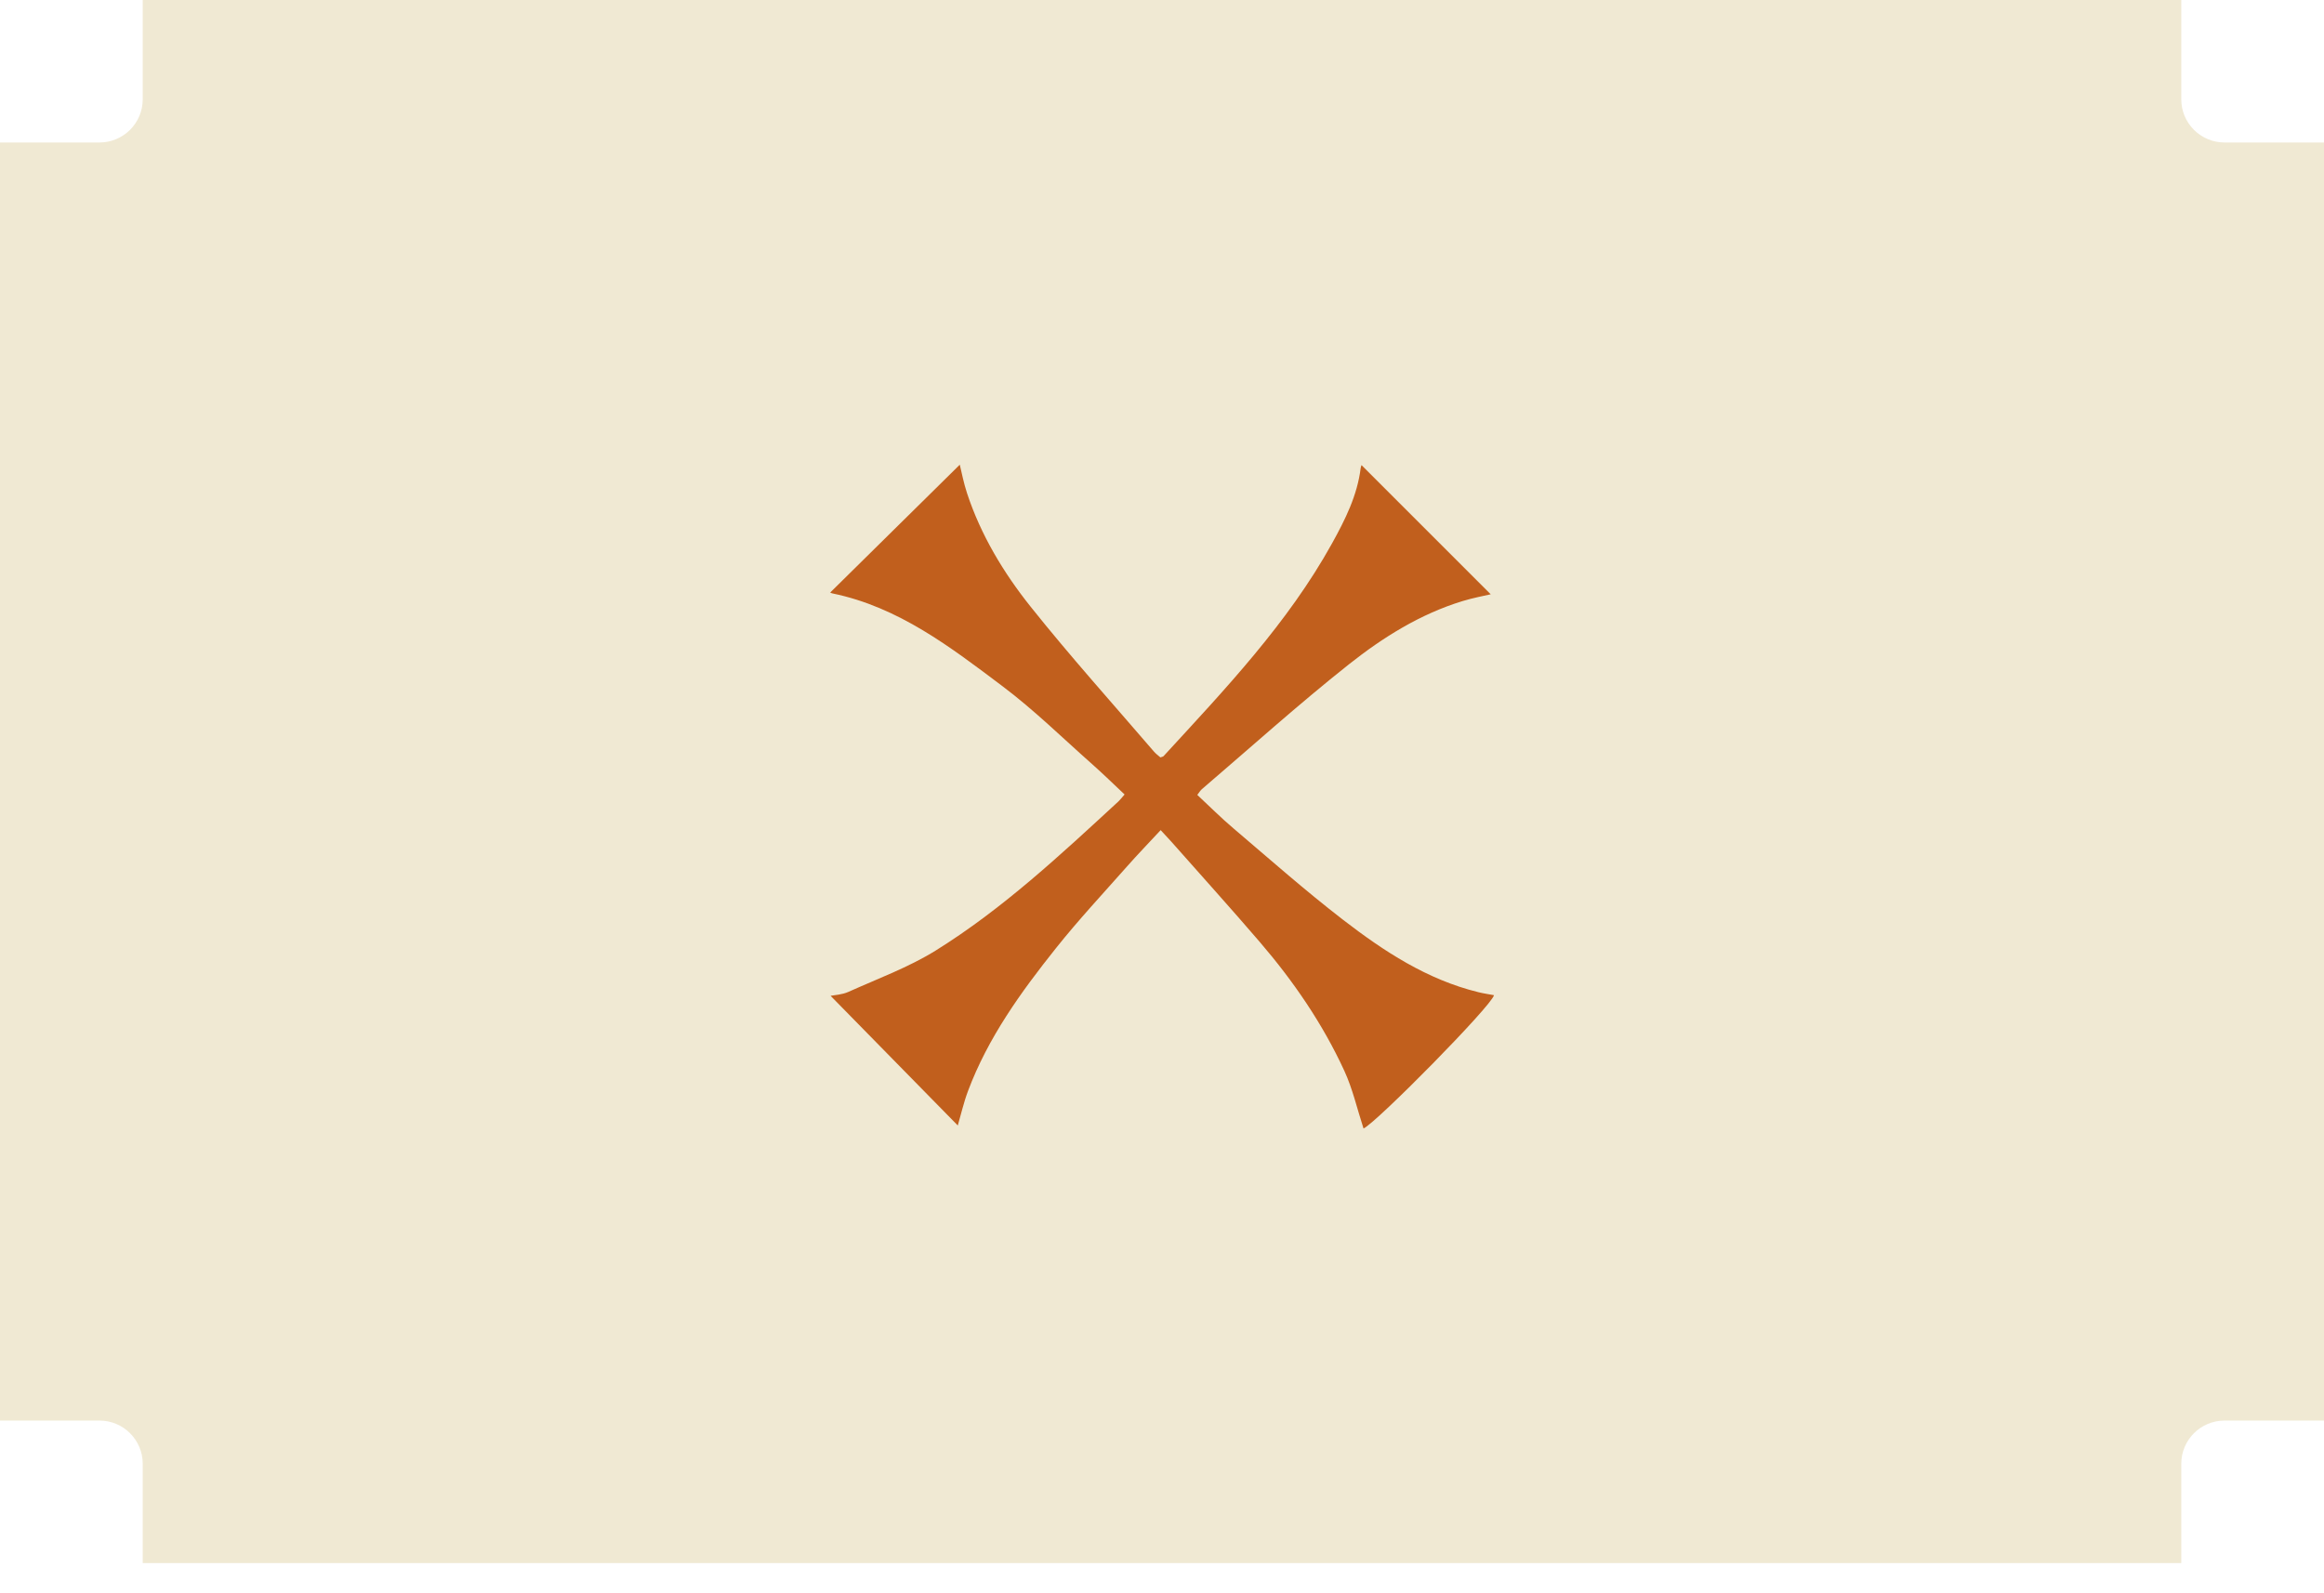
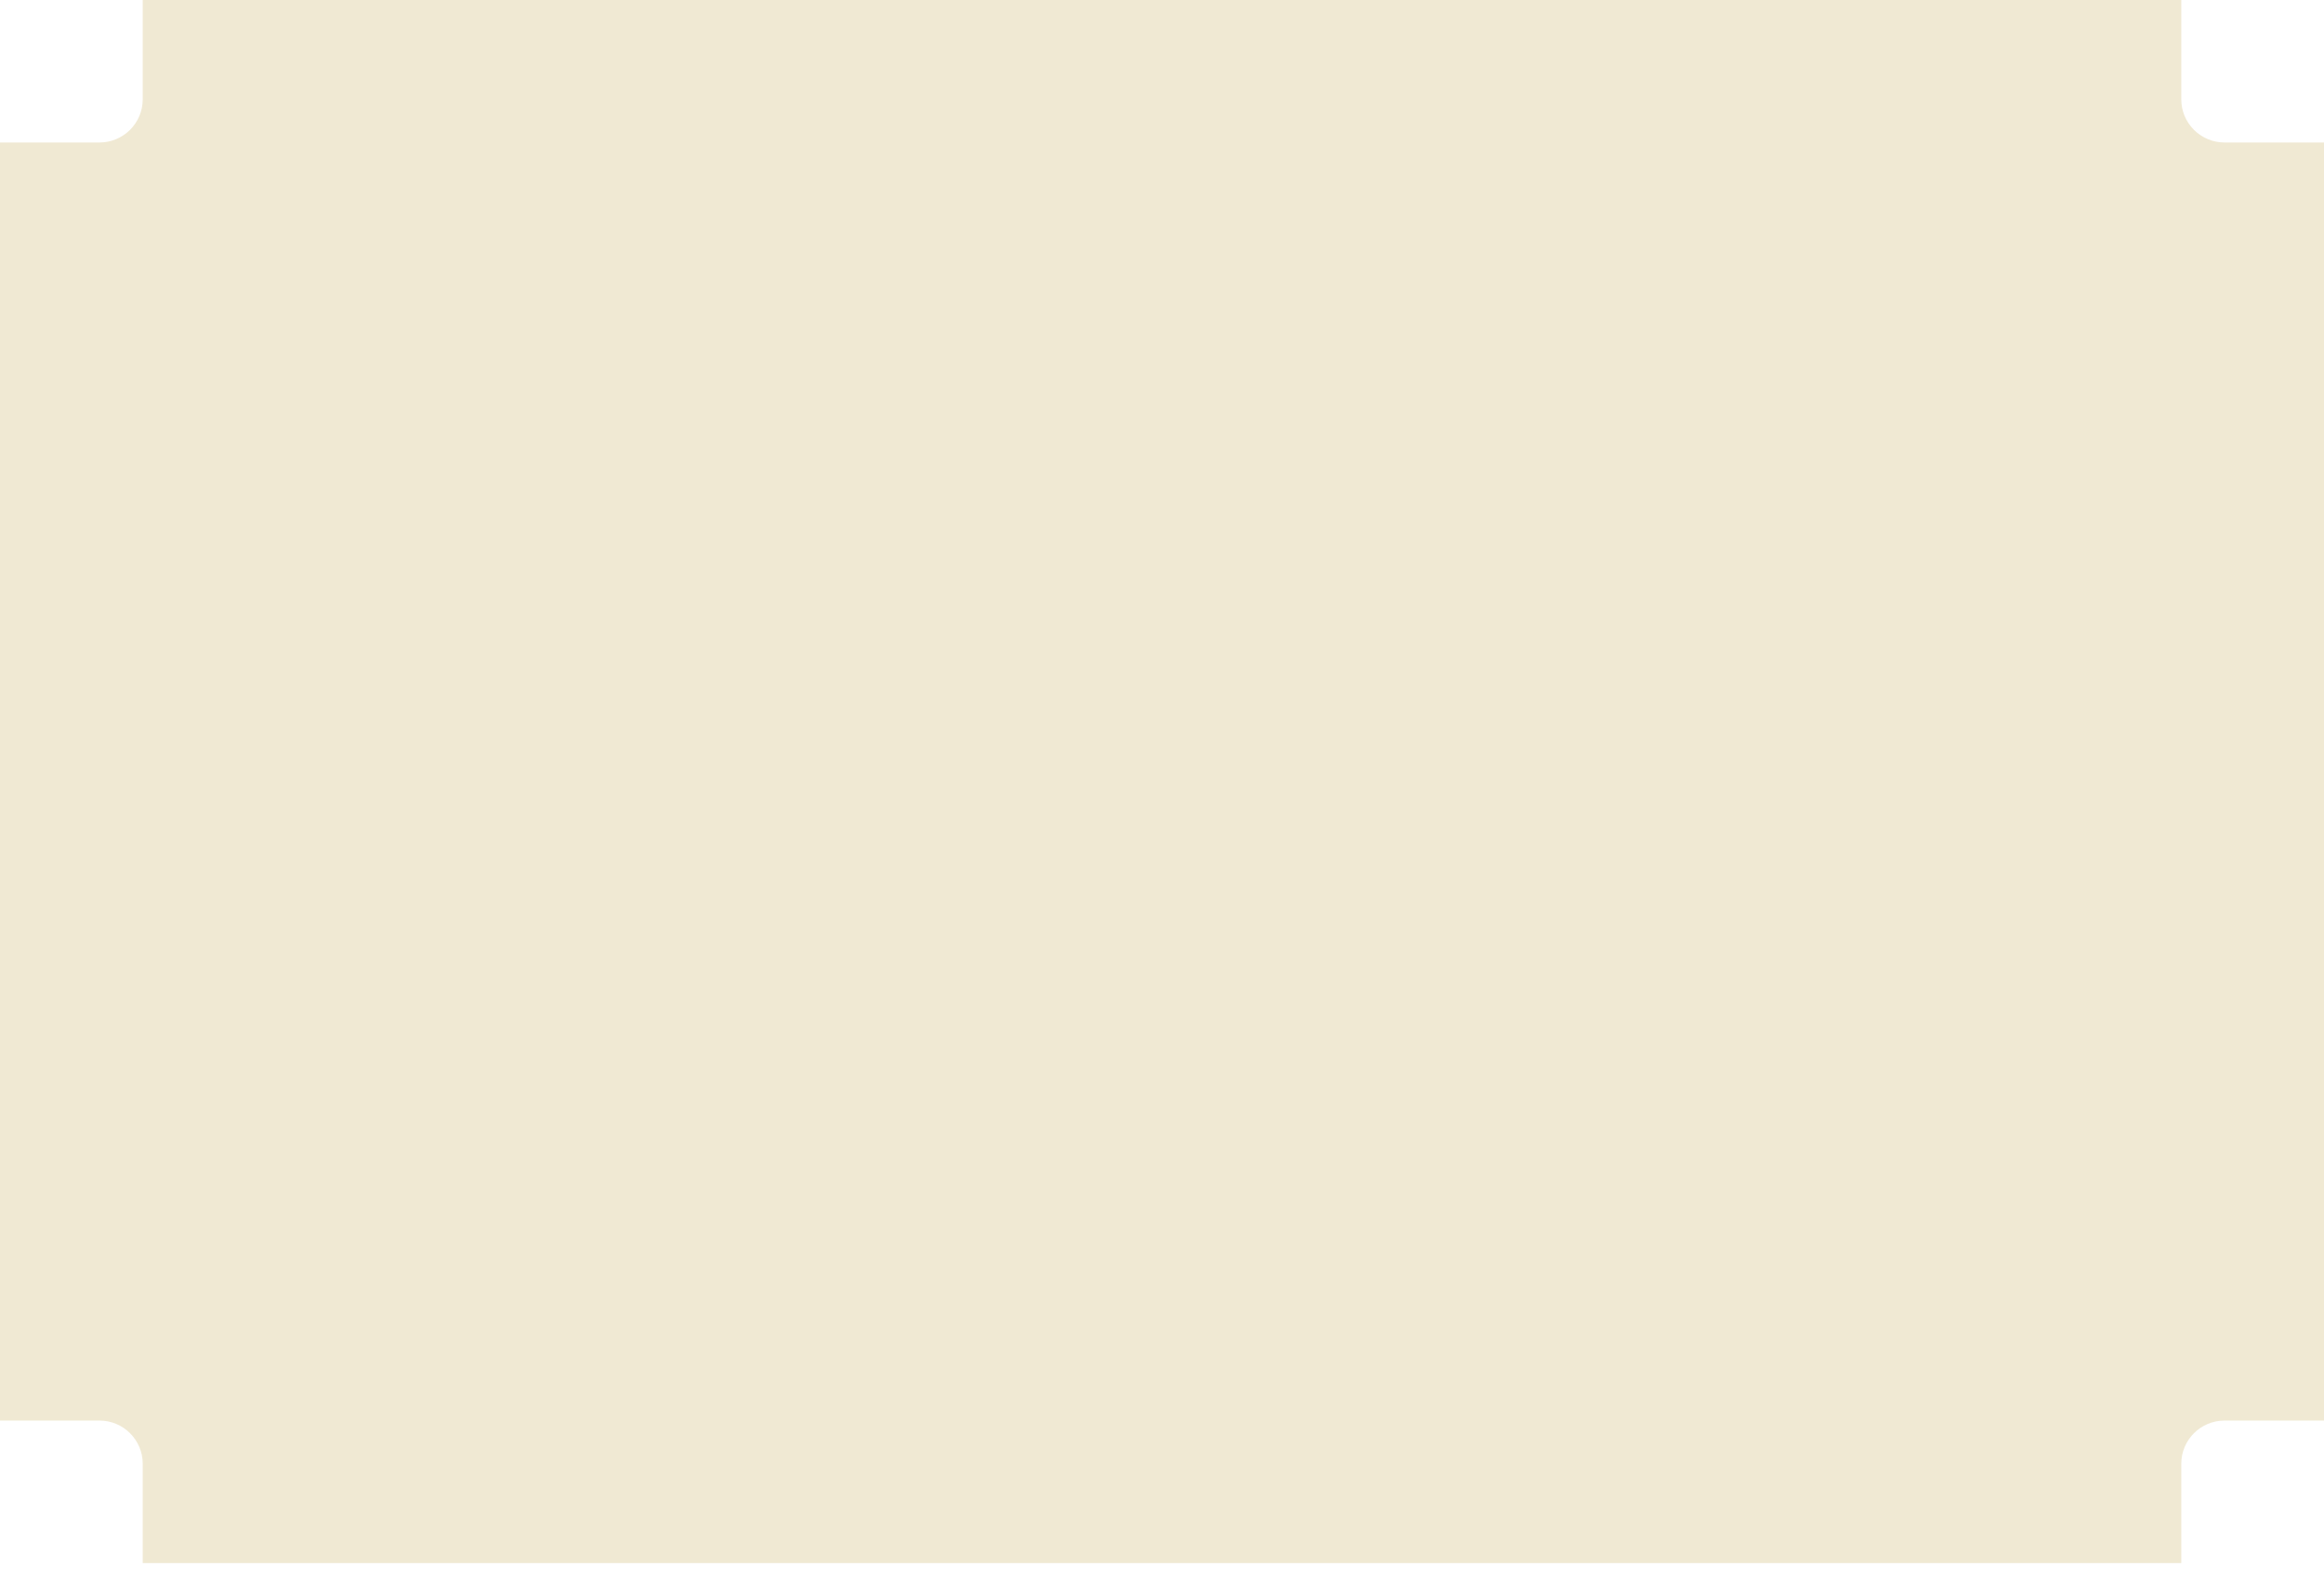
<svg xmlns="http://www.w3.org/2000/svg" width="70" height="48" viewBox="0 0 70 48" fill="none">
  <path d="M0 4.293V42.797H2.996C3.715 42.797 4.299 43.38 4.299 44.098V47.09L65.701 47.09V44.098C65.701 43.38 66.285 42.797 67.004 42.797H70V4.293H67.004C66.285 4.293 65.701 3.71 65.701 2.992V2.55091e-06L4.299 0V2.992C4.299 3.71 3.715 4.293 2.996 4.293H0Z" fill="#F0E9D3" />
  <g clip-path="url(#clip0_284_6493)">
-     <path d="M25.008 17.849C26.311 16.564 27.618 15.274 28.909 14C28.964 14.223 29.025 14.55 29.129 14.863C29.545 16.123 30.227 17.255 31.044 18.279C32.233 19.77 33.511 21.192 34.755 22.64C34.813 22.708 34.89 22.764 34.952 22.818C34.998 22.8 35.03 22.798 35.047 22.78C36.897 20.766 38.787 18.782 40.126 16.363C40.52 15.65 40.883 14.926 40.984 14.103C40.992 14.039 41.028 13.98 41.013 14.016C42.311 15.314 43.624 16.627 44.901 17.904C44.698 17.951 44.37 18.012 44.055 18.108C42.778 18.498 41.656 19.201 40.63 20.014C39.114 21.216 37.674 22.514 36.204 23.773C36.155 23.814 36.122 23.873 36.063 23.948C36.431 24.29 36.773 24.636 37.144 24.949C38.237 25.879 39.314 26.831 40.449 27.707C41.681 28.657 42.983 29.514 44.532 29.892C44.685 29.93 44.844 29.952 45 29.982C44.928 30.303 41.464 33.817 41.07 33.998C40.881 33.419 40.746 32.814 40.493 32.263C39.84 30.843 38.959 29.559 37.942 28.375C37.069 27.358 36.17 26.363 35.282 25.358C35.192 25.257 35.099 25.161 34.96 25.009C34.609 25.388 34.265 25.742 33.939 26.112C33.221 26.924 32.48 27.718 31.806 28.565C30.75 29.889 29.759 31.262 29.157 32.868C29.026 33.217 28.943 33.586 28.849 33.907C27.576 32.609 26.298 31.306 25.018 30.001C25.132 29.977 25.363 29.969 25.557 29.881C26.441 29.483 27.368 29.143 28.186 28.635C30.208 27.376 31.944 25.752 33.689 24.143C33.746 24.09 33.793 24.026 33.873 23.935C33.54 23.622 33.224 23.312 32.892 23.018C32 22.229 31.145 21.387 30.195 20.673C28.63 19.496 27.065 18.287 25.074 17.878C25.026 17.868 24.982 17.836 25.008 17.849Z" fill="#C15F1D" />
-   </g>
+     </g>
  <defs>
    <clipPath id="clip0_284_6493">
      <rect width="20" height="20" fill="white" transform="translate(25 14)" />
    </clipPath>
  </defs>
</svg>